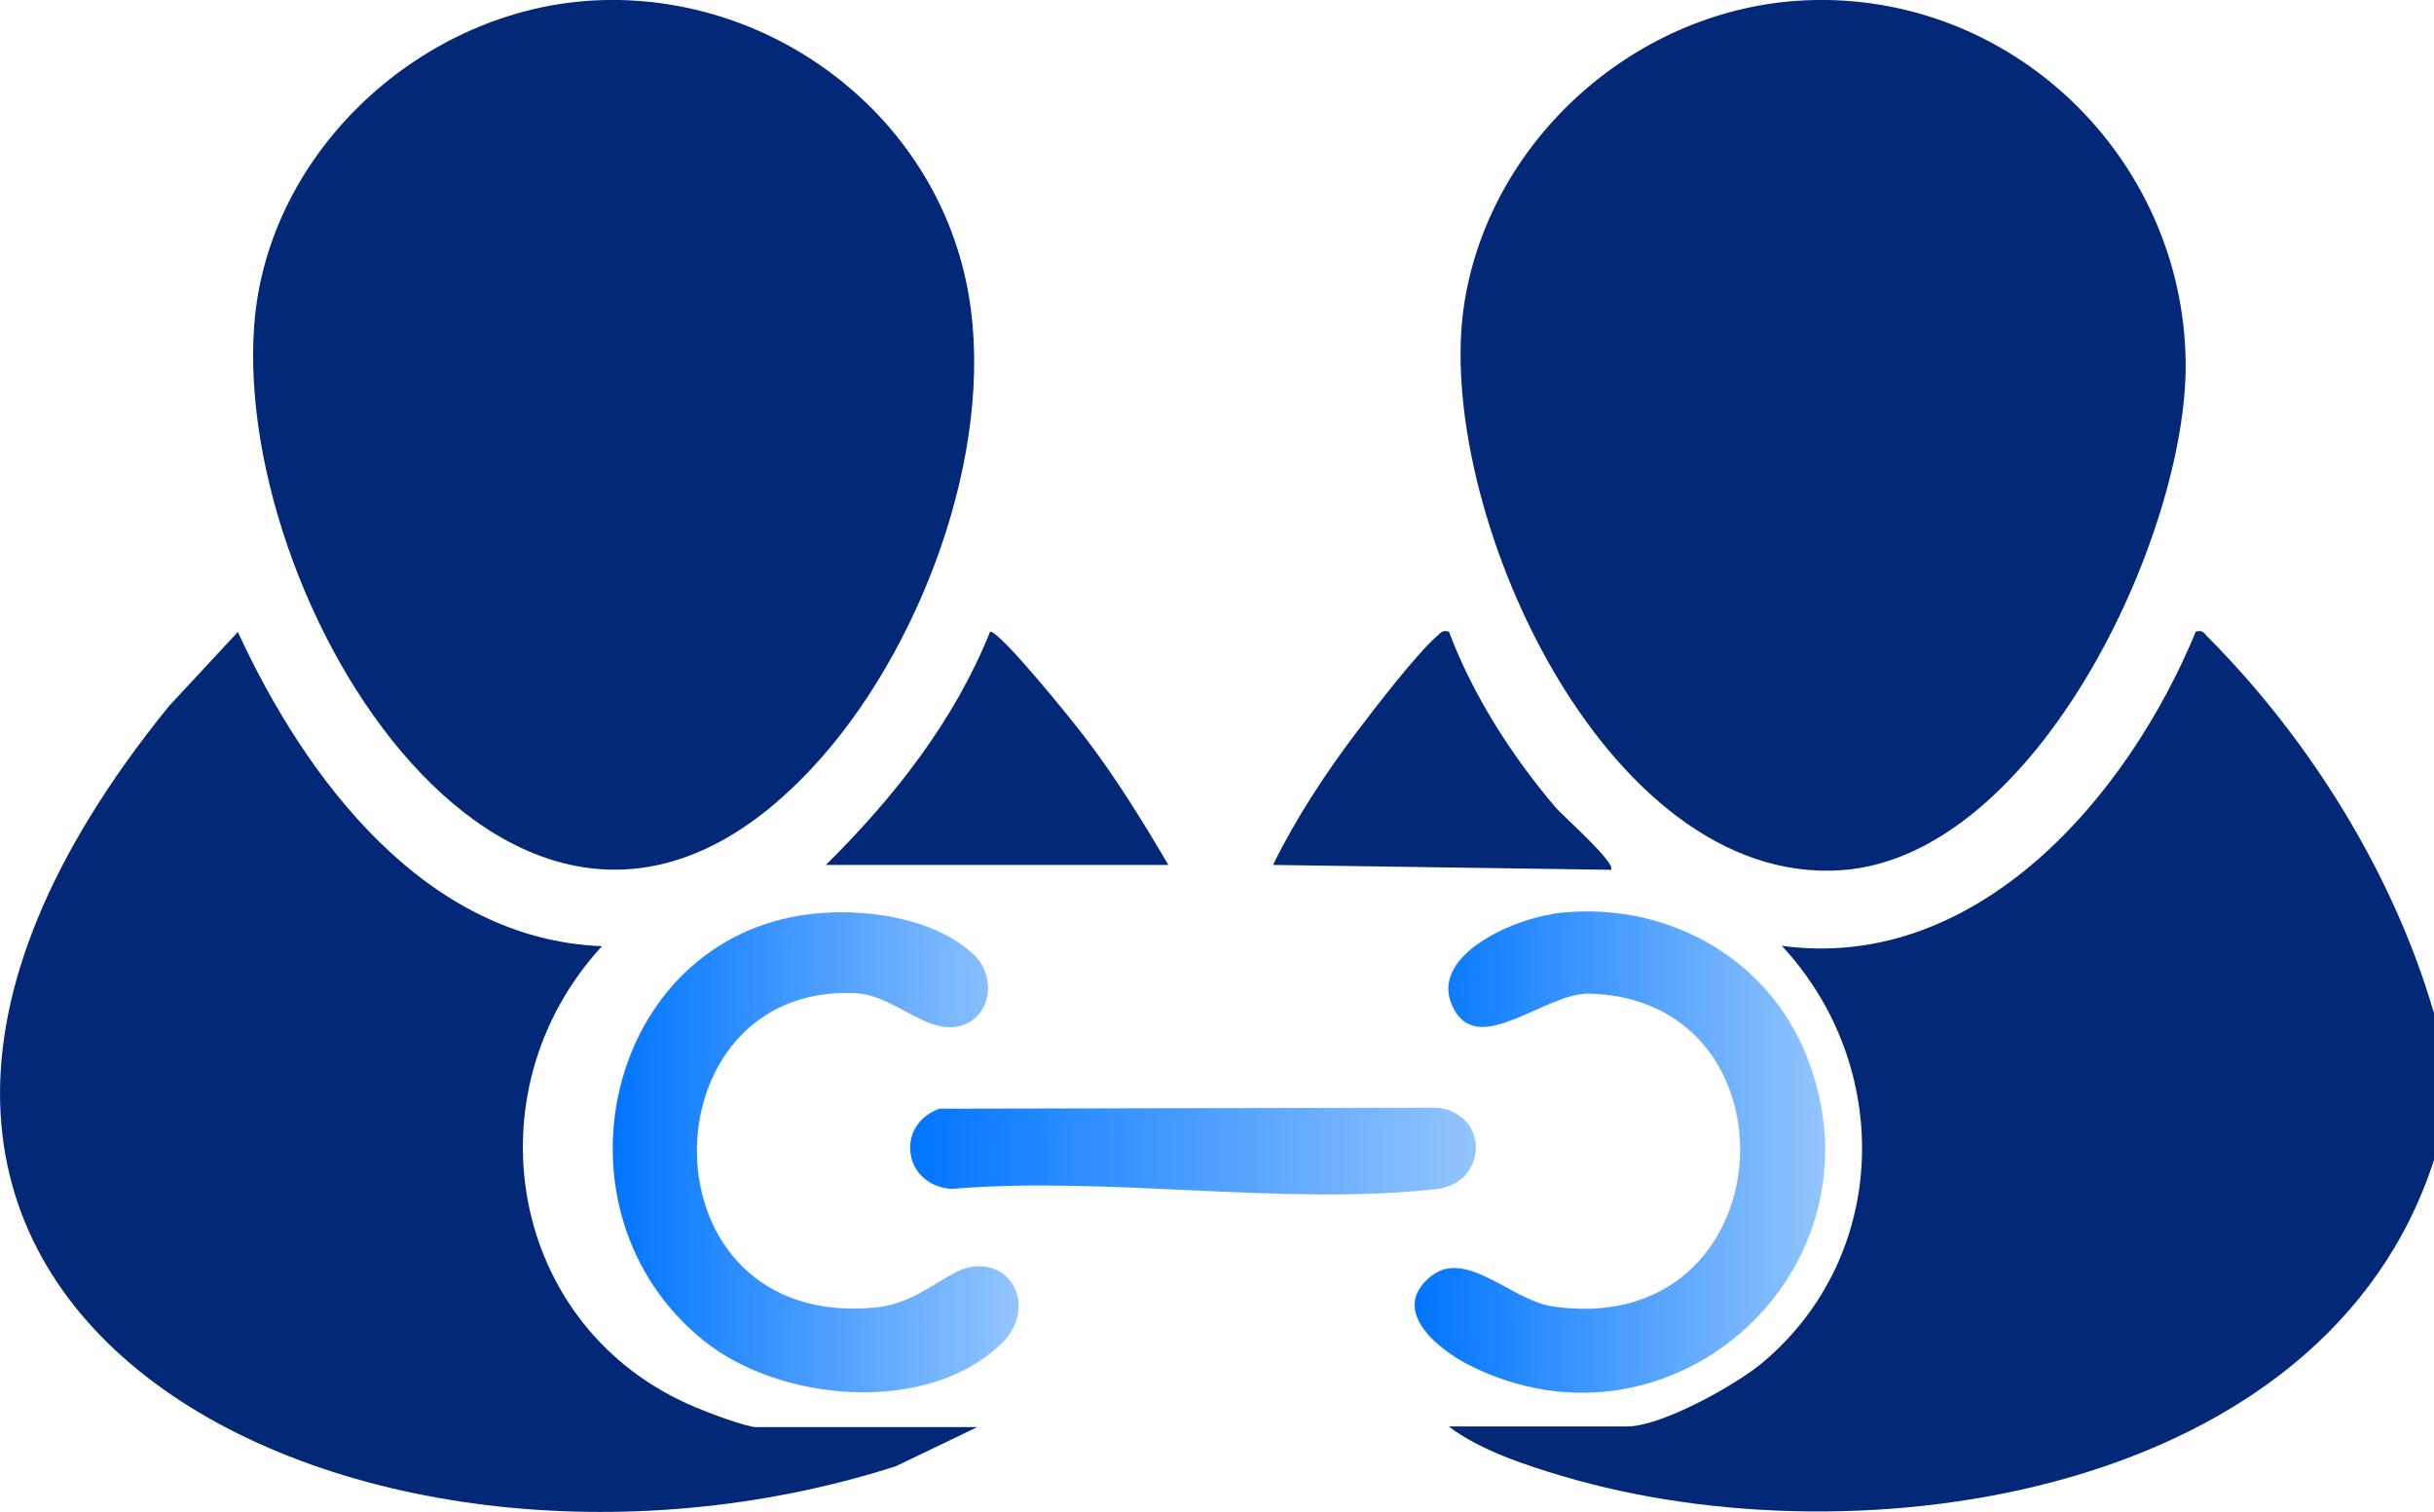
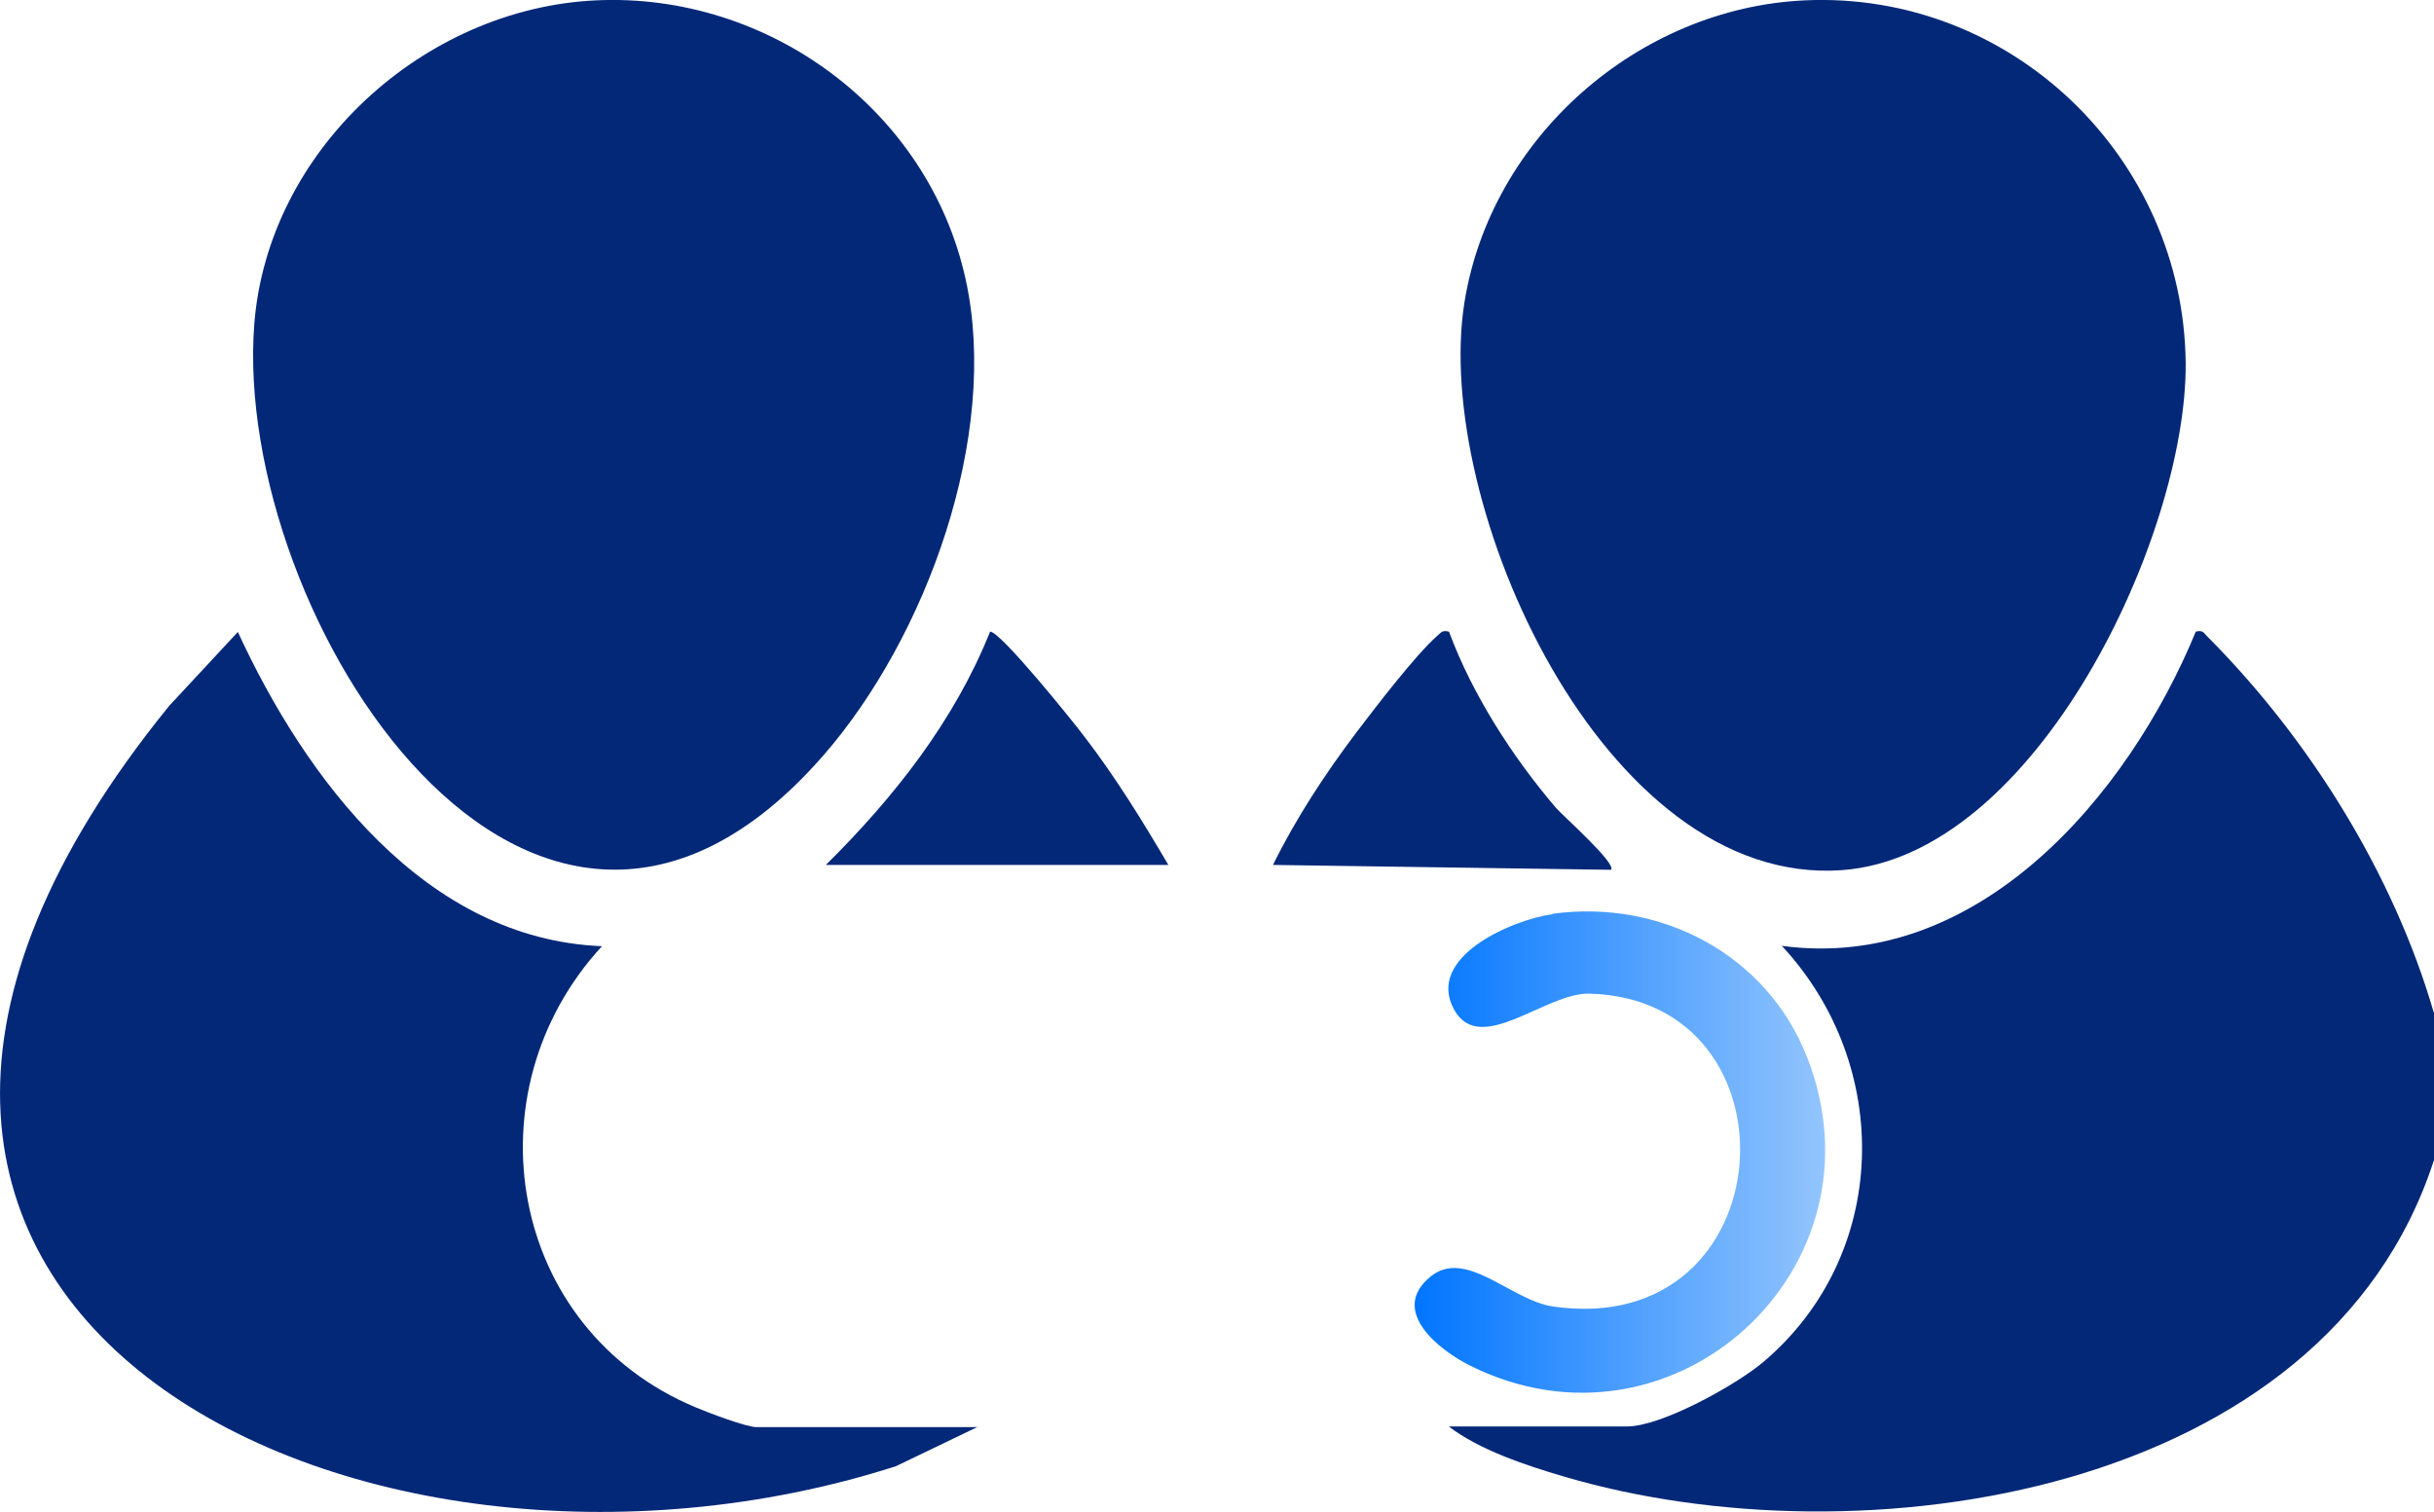
<svg xmlns="http://www.w3.org/2000/svg" xmlns:xlink="http://www.w3.org/1999/xlink" id="Layer_1" data-name="Layer 1" viewBox="0 0 69.79 43.35">
  <defs>
    <style>      .cls-1 {        fill: url(#linear-gradient-2);      }      .cls-2 {        fill: url(#linear-gradient-3);      }      .cls-3 {        fill: #032878;      }      .cls-4 {        fill: url(#linear-gradient);      }    </style>
    <linearGradient id="linear-gradient" x1="26.09" y1="33" x2="42.32" y2="33" gradientUnits="userSpaceOnUse">
      <stop offset="0" stop-color="#0075ff" />
      <stop offset="1" stop-color="#93c5fd" />
    </linearGradient>
    <linearGradient id="linear-gradient-2" x1="40.56" y1="33.04" x2="52.33" y2="33.04" xlink:href="#linear-gradient" />
    <linearGradient id="linear-gradient-3" x1="17.57" y1="33.04" x2="29.21" y2="33.04" xlink:href="#linear-gradient" />
  </defs>
  <path class="cls-3" d="M17.09.01c4.94-.23,9.54,3.15,10.6,8.01.98,4.47-1.13,10.26-4.09,13.65C15.26,31.21,6.66,17.63,7.29,9.31,7.67,4.31,12.14.24,17.09.01Z" />
-   <path class="cls-4" d="M26.91,31.79l14.3-.03c1.52.18,1.43,2.16,0,2.33-4.3.5-9.53-.38-13.92,0-1.39-.09-1.63-1.82-.38-2.29Z" />
  <path class="cls-3" d="M41.55,18.12c.67,1.8,1.82,3.59,3.07,5.05.18.21,1.75,1.6,1.57,1.77l-9.69-.14c.66-1.34,1.5-2.62,2.4-3.81.54-.71,1.68-2.2,2.3-2.75.12-.1.15-.18.34-.13Z" />
  <path class="cls-3" d="M69.79,29.03v4.23c-3.12,9.65-16.44,11.6-24.97,9.07-1.06-.31-2.41-.76-3.28-1.43h5.12c.98,0,3.12-1.19,3.89-1.84,3.64-3.07,3.74-8.5.54-11.94,5.62.76,9.93-4.3,11.87-9.01.21-.05.22.03.33.14,2.92,2.93,5.33,6.79,6.49,10.77Z" />
  <path class="cls-3" d="M51.75.01c5.91-.27,10.86,4.5,10.92,10.4.04,4.93-4.27,14.14-9.86,14.54-6.85.49-11.74-10.54-10.82-16.28C42.75,3.93,46.98.23,51.75.01Z" />
  <path class="cls-1" d="M44.52,26.2c3.1-.42,6.13,1.16,7.29,4.1,2.39,6.07-3.86,11.76-9.67,8.85-.86-.43-2.32-1.56-1.13-2.54,1.01-.84,2.31.67,3.51.85,6.68.97,7.25-8.81,1.05-8.97-1.25-.03-3.12,1.8-3.87.47-.85-1.52,1.67-2.59,2.82-2.75Z" />
  <path class="cls-3" d="M28.04,40.91l-2.35,1.13c-15.43,4.95-34.9-4.5-20.84-21.8l1.97-2.12c1.94,4.21,5.37,8.81,10.44,9.01-3.86,4.19-2.68,10.98,2.68,13.22.35.15,1.46.57,1.75.57h6.35Z" />
-   <path class="cls-2" d="M23.23,26.21c1.49-.18,3.5.08,4.66,1.13.74.67.52,1.95-.48,2.1-.93.14-1.8-.9-2.86-.96-6.11-.32-6.25,9.67.55,9.01,1.28-.12,2.03-1.07,2.79-1.17,1.22-.16,1.8,1.25.83,2.2-2.12,2.06-6.33,1.69-8.53-.07-4.62-3.7-2.84-11.53,3.04-12.24Z" />
  <path class="cls-3" d="M33.5,24.8h-9.82c1.95-1.93,3.68-4.12,4.71-6.69.3,0,2.38,2.58,2.71,3.02.89,1.16,1.66,2.41,2.4,3.67Z" />
</svg>